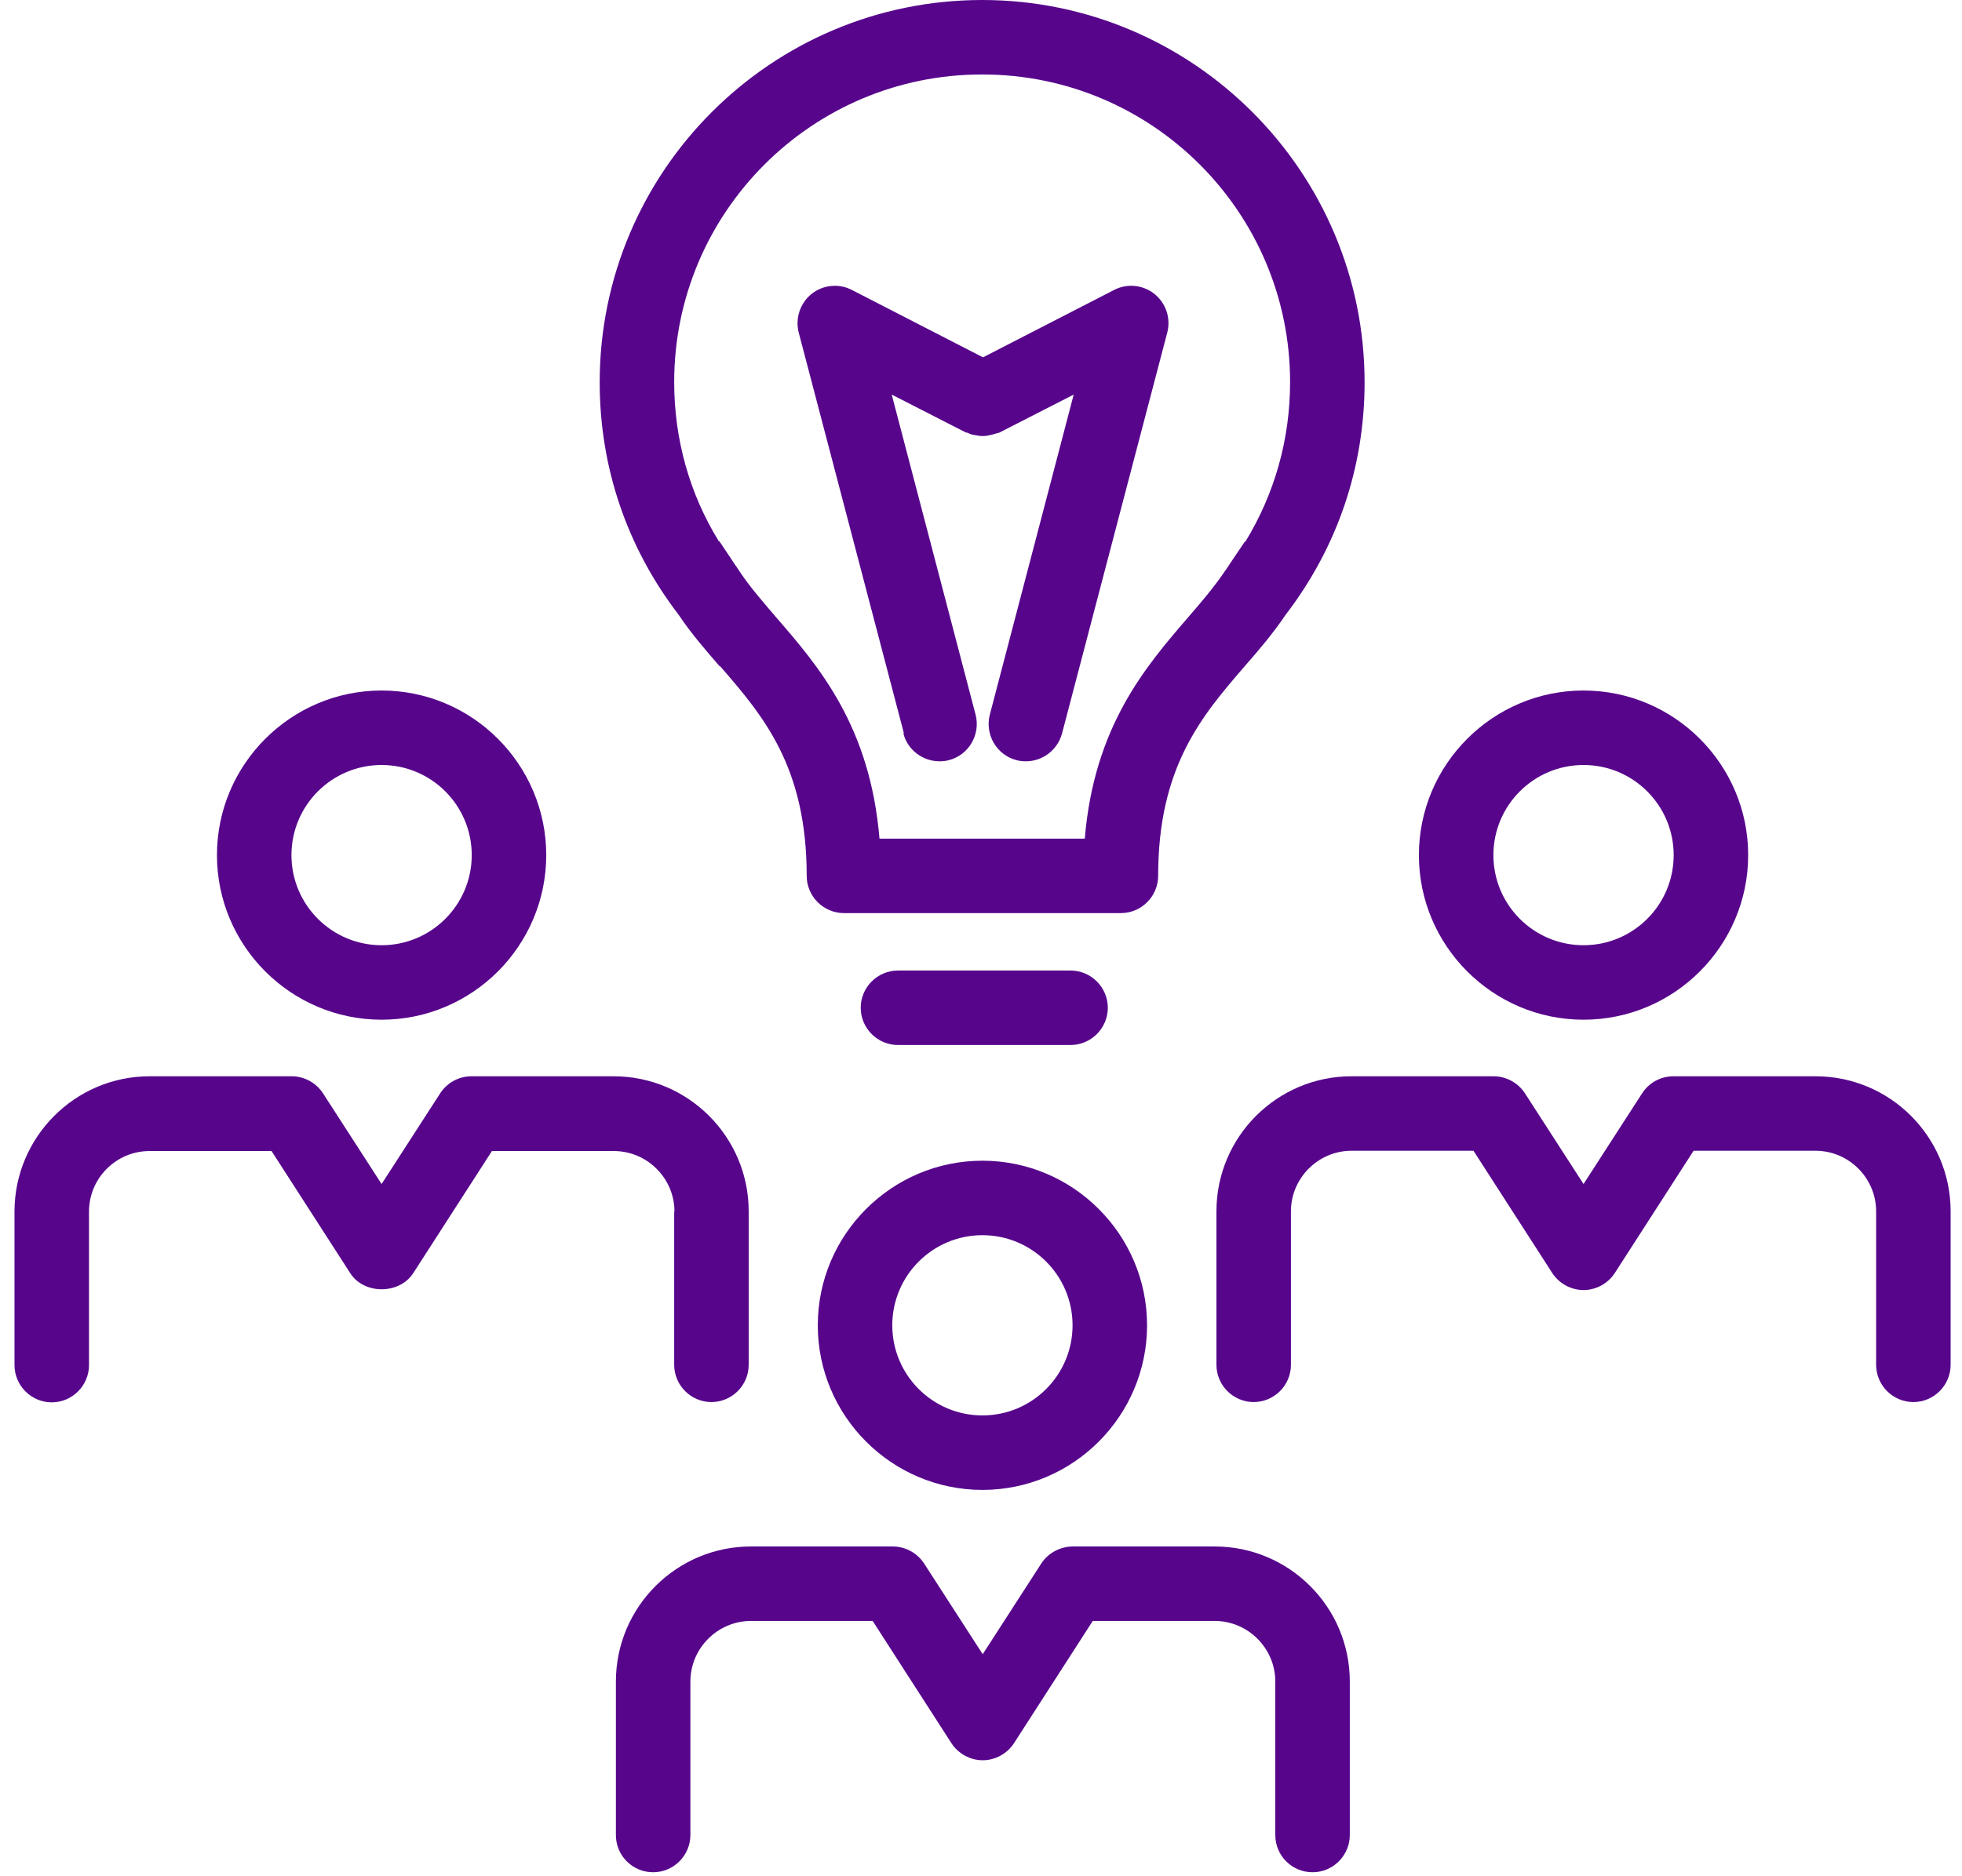
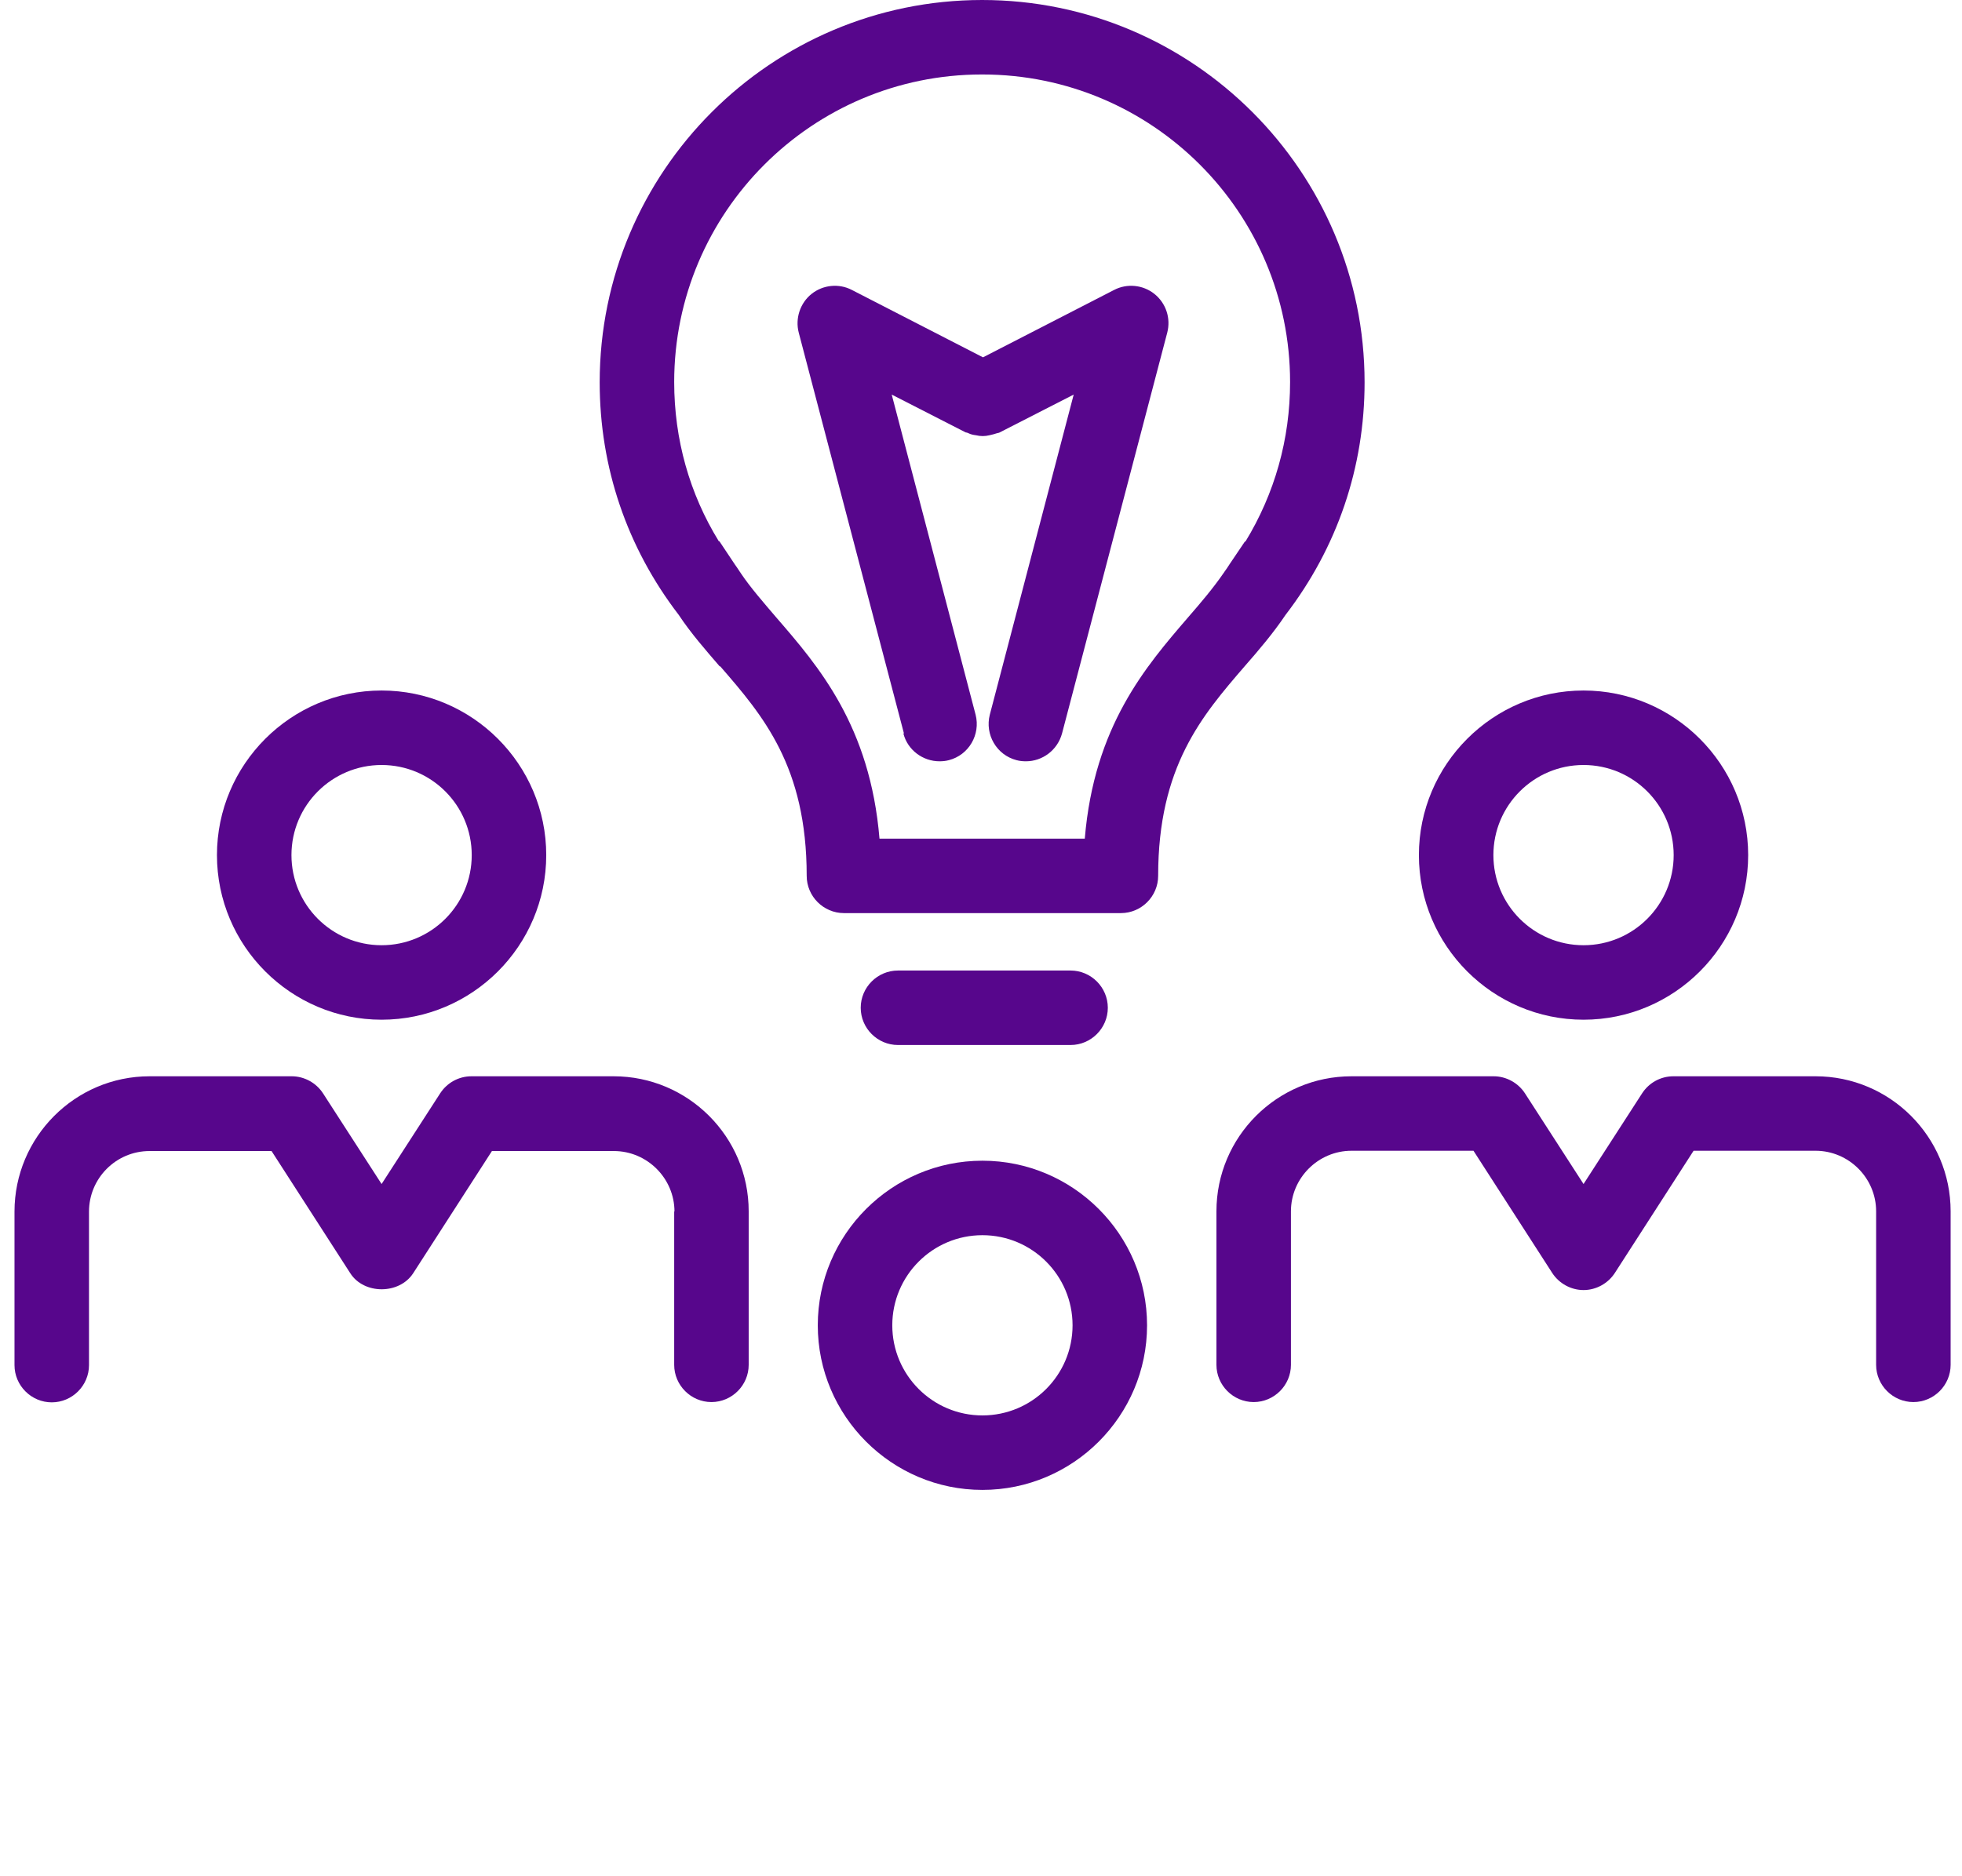
<svg xmlns="http://www.w3.org/2000/svg" width="69" height="66" viewBox="0 0 69 66" fill="none">
  <g clip-path="url(#clip0_2113_78)">
    <path d="M23.71 42.61V48.01C23.71 48.73 24.3 49.32 25.02 49.32C25.74 49.32 26.33 48.73 26.33 48.01V42.61C26.33 39.99 24.2 37.86 21.58 37.86H20.05C20.05 37.86 19.99 37.86 19.95 37.86H16.58C16.13 37.86 15.72 38.09 15.48 38.46L13.42 41.65L11.36 38.46C11.12 38.09 10.7 37.86 10.26 37.86H5.26C2.64 37.86 0.51 40 0.51 42.62V48.02C0.51 48.74 1.1 49.33 1.82 49.33C2.54 49.33 3.13 48.74 3.13 48.02V42.62C3.13 41.45 4.08 40.49 5.26 40.49H9.55L12.32 44.79C12.8 45.54 14.04 45.54 14.53 44.79L17.3 40.49H19.86C19.86 40.49 19.93 40.49 19.96 40.49H21.59C22.76 40.49 23.72 41.45 23.72 42.62L23.71 42.61Z" fill="#57068C" />
    <path d="M13.42 35.87C16.61 35.87 19.21 33.27 19.21 30.08C19.21 26.89 16.61 24.29 13.42 24.29C10.23 24.29 7.63 26.89 7.63 30.08C7.63 33.27 10.23 35.87 13.42 35.87ZM13.42 26.91C15.17 26.91 16.59 28.33 16.59 30.08C16.59 31.83 15.17 33.25 13.42 33.25C11.67 33.25 10.25 31.83 10.25 30.08C10.25 28.33 11.67 26.91 13.42 26.91Z" fill="#57068C" />
    <path d="M63.85 37.86H58.85C58.4 37.86 57.99 38.09 57.75 38.46L55.69 41.65L53.63 38.46C53.39 38.09 52.97 37.86 52.53 37.86H49.16C49.16 37.86 49.09 37.86 49.06 37.86H47.53C44.91 37.86 42.78 39.99 42.78 42.61V48.01C42.78 48.73 43.37 49.32 44.09 49.32C44.81 49.32 45.4 48.73 45.4 48.01V42.61C45.4 41.44 46.36 40.48 47.53 40.48H49.16C49.16 40.48 49.23 40.48 49.26 40.48H51.82L54.59 44.78C54.83 45.15 55.25 45.38 55.69 45.38C56.13 45.38 56.55 45.15 56.79 44.78L59.56 40.48H63.85C65.02 40.48 65.98 41.44 65.98 42.61V48.01C65.98 48.73 66.57 49.32 67.29 49.32C68.01 49.32 68.6 48.73 68.6 48.01V42.61C68.6 39.99 66.47 37.86 63.85 37.86Z" fill="#57068C" />
    <path d="M55.69 35.87C58.88 35.87 61.48 33.27 61.48 30.08C61.48 26.89 58.88 24.29 55.69 24.29C52.5 24.29 49.9 26.89 49.9 30.08C49.9 33.27 52.5 35.87 55.69 35.87ZM55.69 26.91C57.44 26.91 58.86 28.33 58.86 30.08C58.86 31.83 57.44 33.25 55.69 33.25C53.94 33.25 52.52 31.83 52.52 30.08C52.52 28.33 53.94 26.91 55.69 26.91Z" fill="#57068C" />
    <path d="M25.33 23.44C26.83 25.17 28.37 26.96 28.37 30.81C28.37 31.53 28.96 32.12 29.68 32.12H39.42C40.14 32.12 40.73 31.53 40.73 30.81C40.73 26.96 42.28 25.17 43.77 23.44C44.27 22.87 44.78 22.27 45.21 21.63C47.03 19.26 47.99 16.44 47.99 13.45C47.99 6.04 41.96 0 34.54 0C27.12 0 21.09 6.03 21.09 13.45C21.09 16.44 22.05 19.26 23.87 21.63C24.3 22.28 24.82 22.87 25.31 23.44H25.33ZM34.55 2.62C40.52 2.62 45.37 7.47 45.37 13.44C45.37 15.45 44.83 17.36 43.8 19.05H43.78L43.24 19.85C43.18 19.94 43.12 20.04 43.05 20.13C43.05 20.14 43.04 20.15 43.03 20.16C42.68 20.67 42.25 21.18 41.78 21.72C40.3 23.44 38.48 25.54 38.15 29.5H30.93C30.6 25.54 28.79 23.44 27.3 21.72C26.84 21.18 26.4 20.68 26.05 20.16C26.05 20.15 26.04 20.14 26.03 20.13C25.97 20.03 25.9 19.94 25.84 19.85L25.3 19.04H25.28C24.25 17.37 23.71 15.45 23.71 13.44C23.71 7.47 28.56 2.62 34.53 2.62H34.55Z" fill="#57068C" />
    <path d="M31.58 36.76H37.65C38.37 36.76 38.96 36.17 38.96 35.45C38.96 34.73 38.37 34.14 37.65 34.14H31.58C30.86 34.14 30.27 34.73 30.27 35.45C30.27 36.17 30.86 36.76 31.58 36.76Z" fill="#57068C" />
    <path d="M31.77 25.8C31.92 26.39 32.46 26.78 33.04 26.78C33.15 26.78 33.26 26.77 33.37 26.74C34.07 26.56 34.49 25.84 34.31 25.14L31.36 13.88L33.96 15.21C33.96 15.21 34.03 15.22 34.06 15.24C34.14 15.28 34.23 15.3 34.32 15.31C34.4 15.33 34.48 15.34 34.56 15.34C34.64 15.34 34.72 15.33 34.8 15.31C34.89 15.29 34.97 15.27 35.06 15.24C35.09 15.23 35.13 15.23 35.16 15.21L37.76 13.88L34.81 25.14C34.63 25.84 35.05 26.56 35.75 26.74C35.86 26.77 35.97 26.78 36.08 26.78C36.66 26.78 37.19 26.39 37.35 25.8L41.05 11.7C41.18 11.2 41.01 10.67 40.6 10.34C40.2 10.02 39.64 9.96 39.18 10.2L34.57 12.57L29.96 10.2C29.5 9.96 28.94 10.02 28.54 10.34C28.14 10.66 27.96 11.2 28.09 11.7L31.79 25.8H31.77Z" fill="#57068C" />
-     <path d="M42.72 54.4H37.72C37.31 54.4 36.86 54.62 36.62 55L34.56 58.19L32.5 55C32.26 54.63 31.84 54.4 31.4 54.4H28.03C28.03 54.4 27.96 54.4 27.93 54.4H26.41C23.79 54.4 21.66 56.53 21.66 59.15V64.55C21.66 65.28 22.25 65.86 22.97 65.86C23.69 65.86 24.28 65.27 24.28 64.55V59.15C24.28 57.98 25.24 57.02 26.41 57.02H28.04C28.04 57.02 28.11 57.02 28.14 57.02H30.69L33.46 61.32C33.7 61.69 34.12 61.92 34.56 61.92C35 61.92 35.42 61.69 35.66 61.32L38.43 57.02H42.72C43.89 57.02 44.85 57.98 44.85 59.15V64.55C44.85 65.28 45.44 65.86 46.16 65.86C46.88 65.86 47.47 65.27 47.47 64.55V59.15C47.47 56.53 45.34 54.4 42.72 54.4Z" fill="#57068C" />
    <path d="M34.55 52.41C37.74 52.41 40.34 49.81 40.34 46.62C40.34 43.43 37.74 40.83 34.55 40.83C31.36 40.83 28.76 43.43 28.76 46.62C28.76 49.81 31.36 52.41 34.55 52.41ZM34.55 43.45C36.3 43.45 37.72 44.87 37.72 46.62C37.72 48.37 36.3 49.79 34.55 49.79C32.8 49.79 31.38 48.37 31.38 46.62C31.38 44.87 32.8 43.45 34.55 43.45Z" fill="#57068C" />
  </g>
  <defs>
    <clipPath id="clip0_2113_78">
      <rect width="68.11" height="65.86" fill="white" transform="translate(0.5)" />
    </clipPath>
  </defs>
</svg>